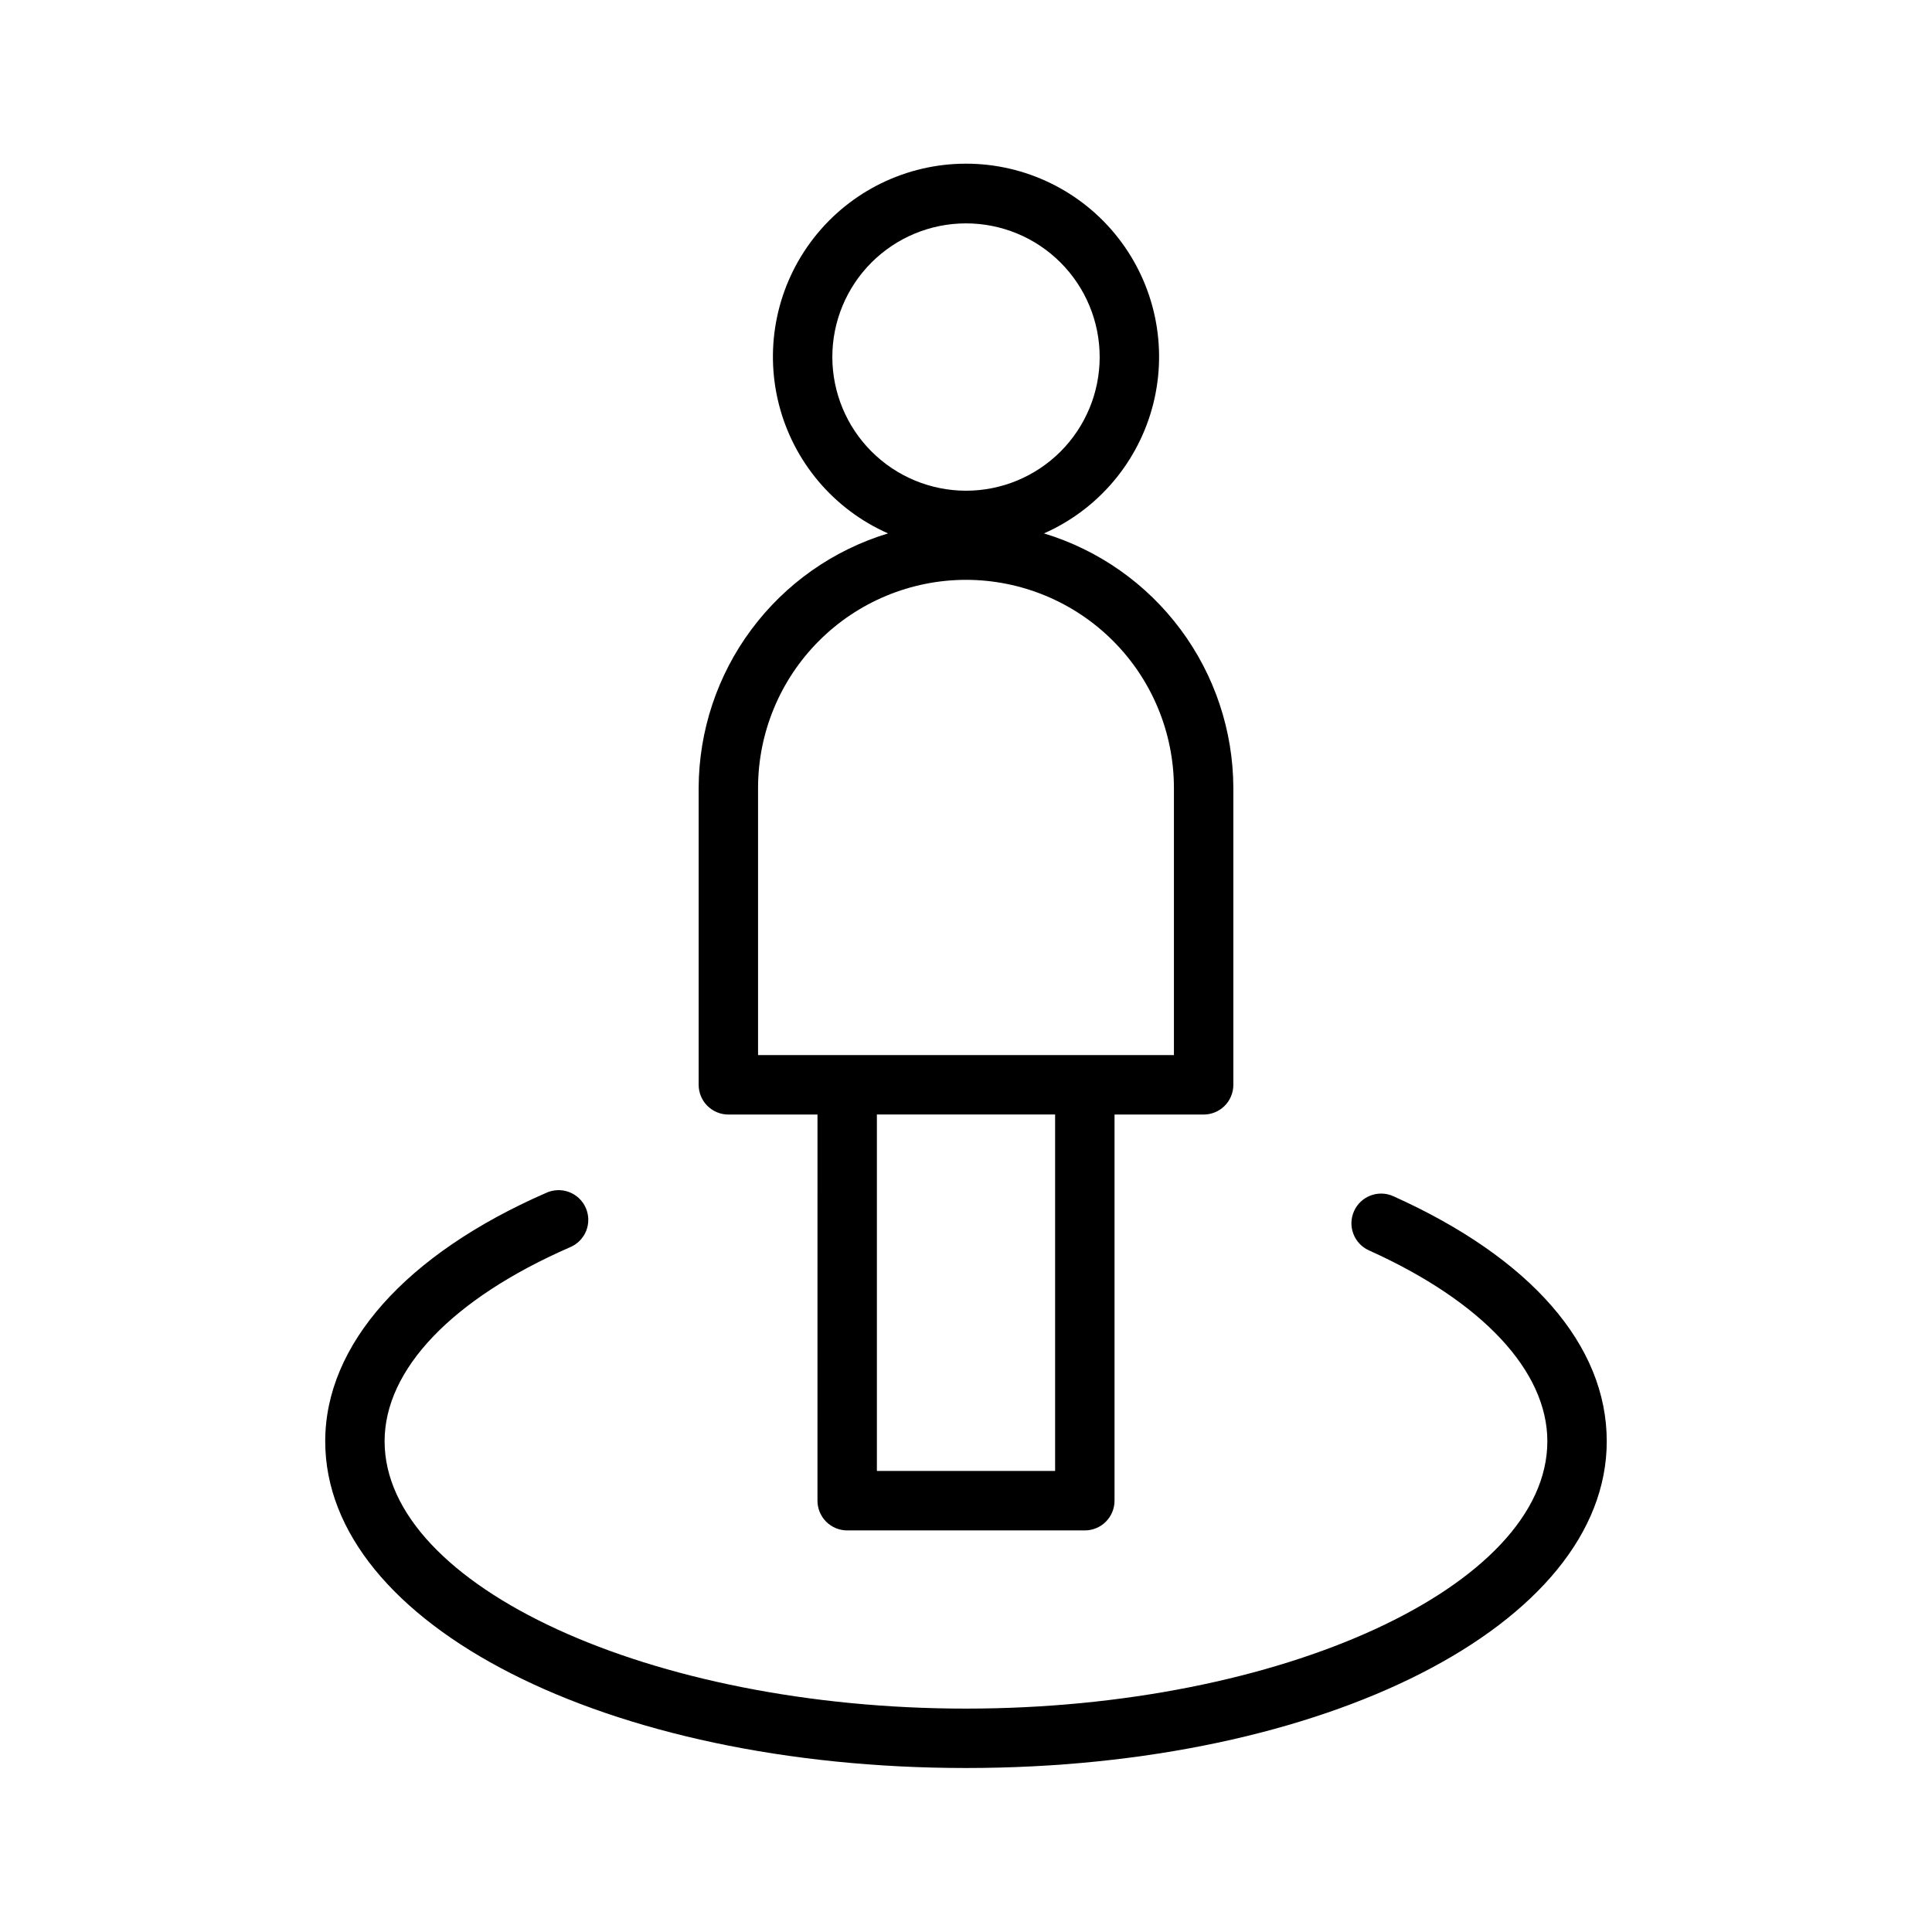
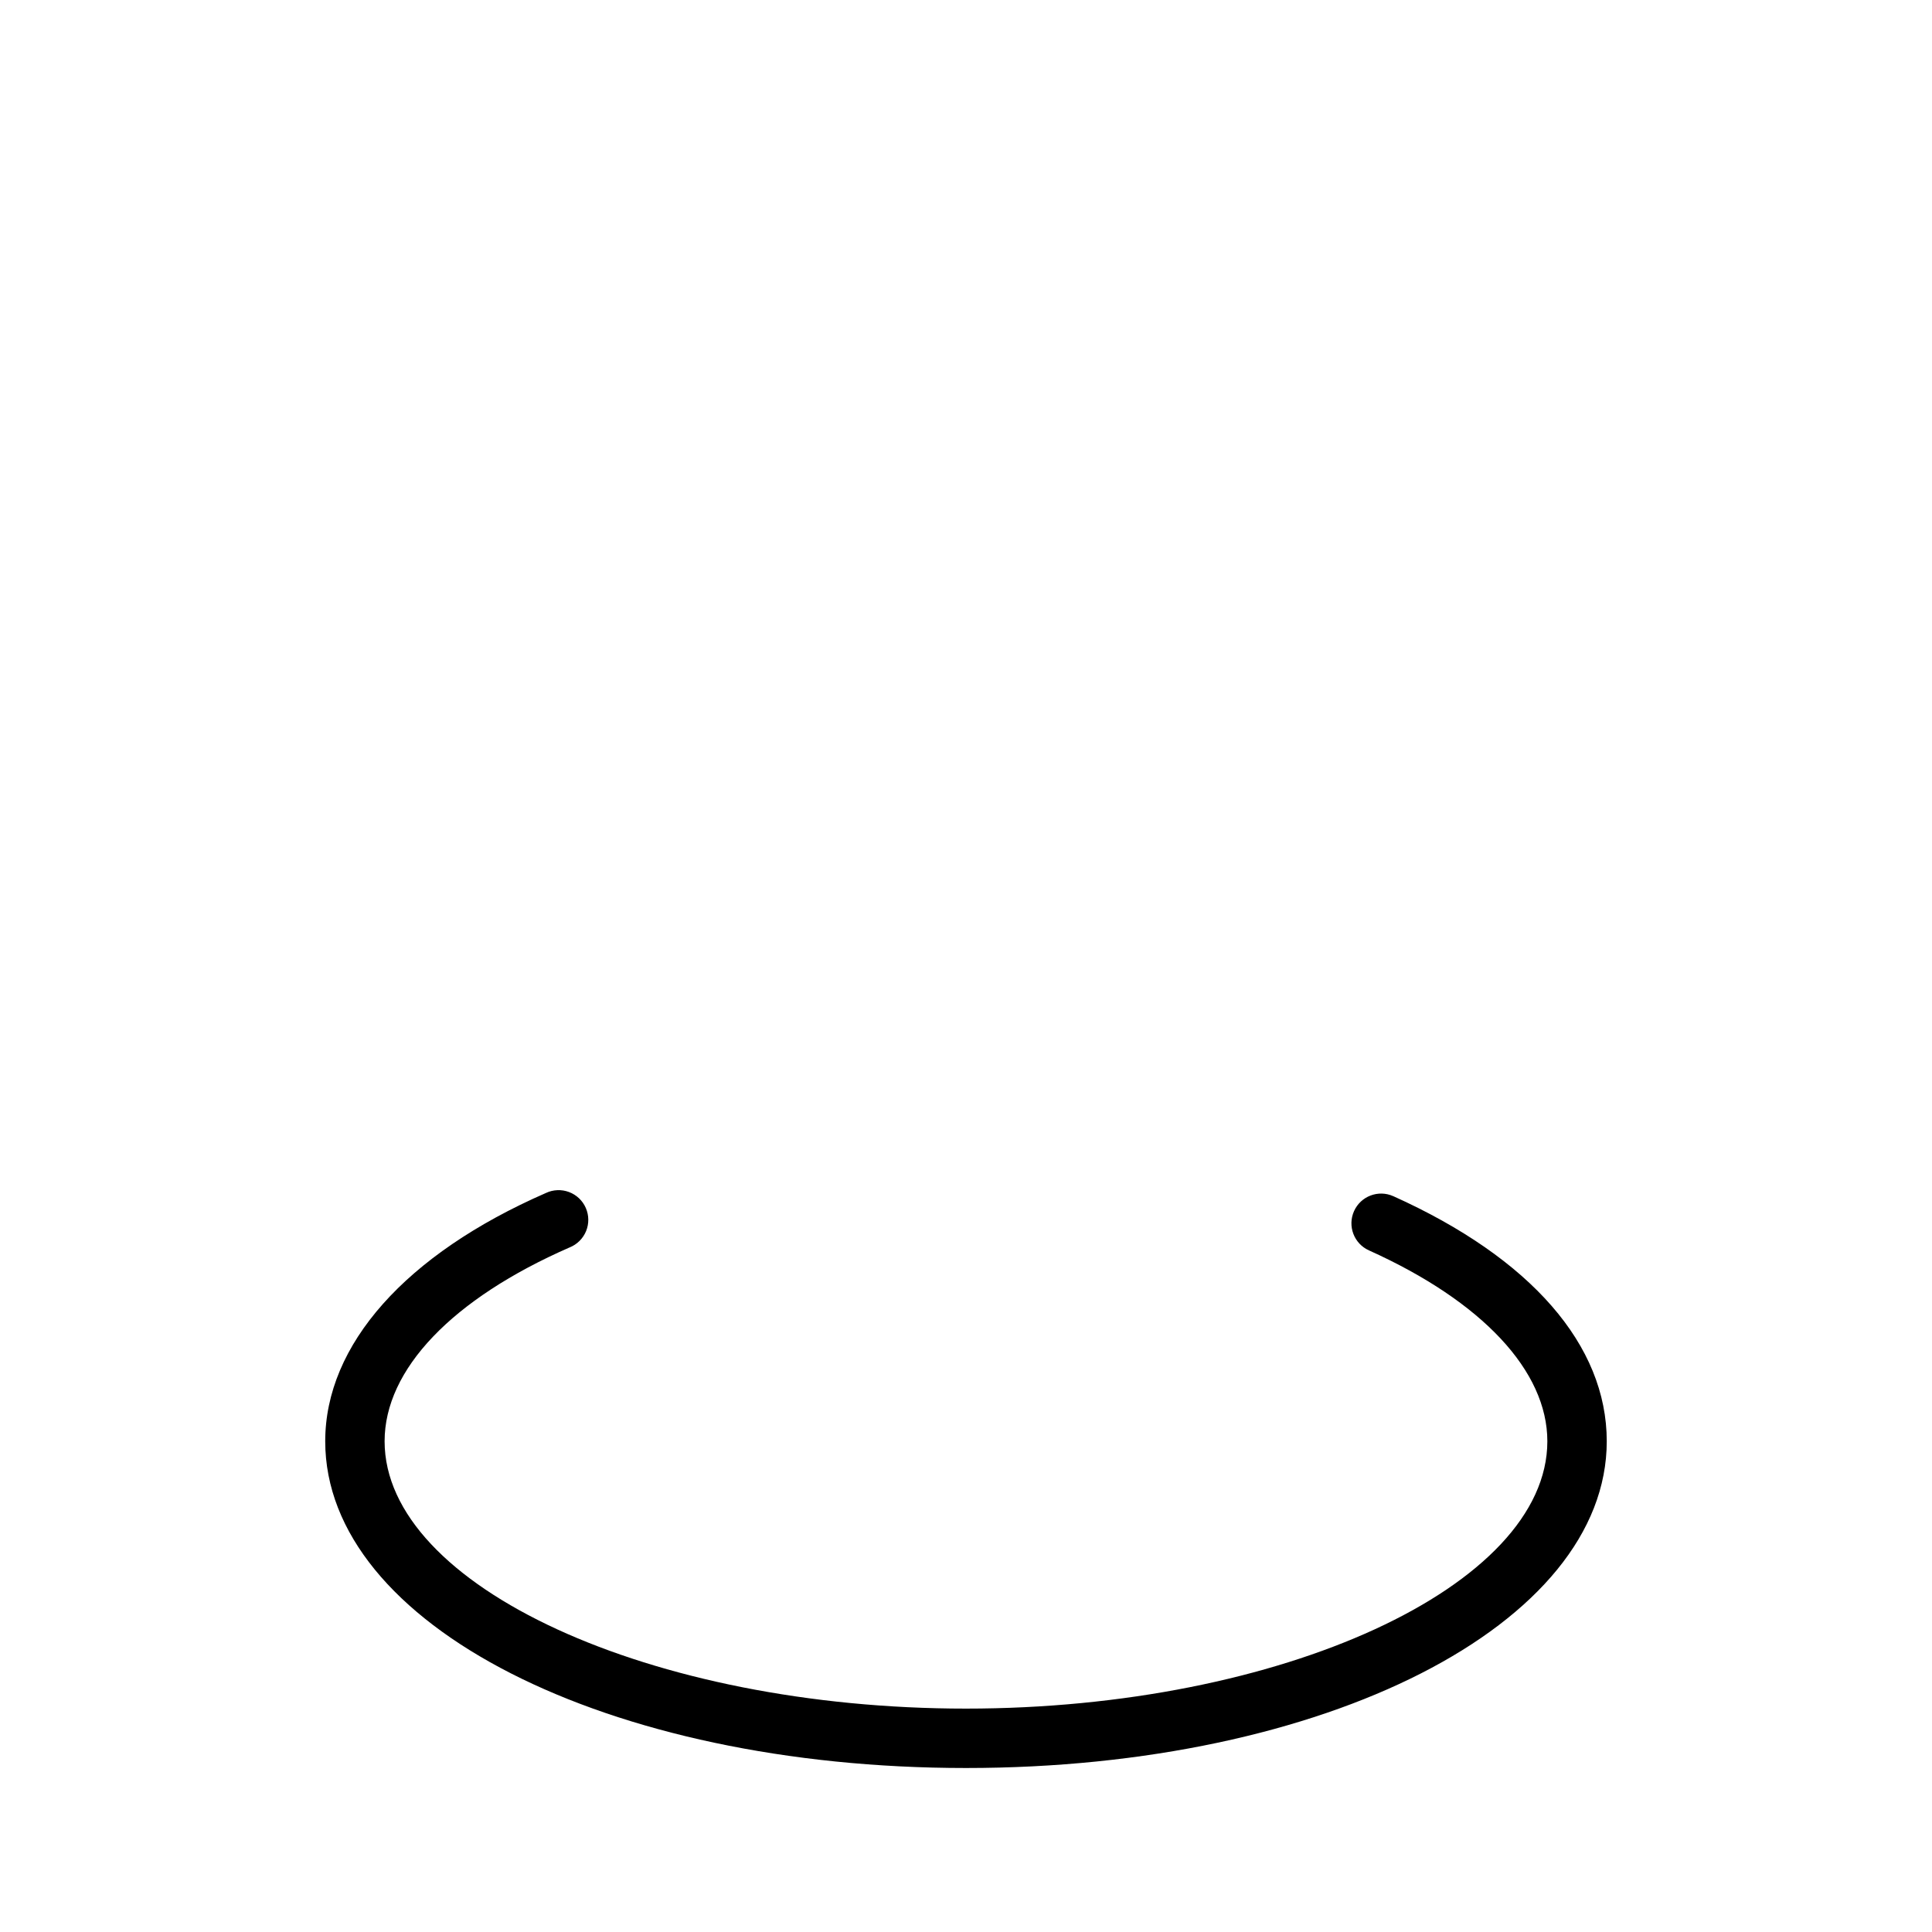
<svg xmlns="http://www.w3.org/2000/svg" fill="#000000" width="800px" height="800px" version="1.1" viewBox="144 144 512 512">
  <g>
-     <path d="m329.15 352.77v78.723c0 2.086 0.832 4.09 2.309 5.566 1.477 1.473 3.477 2.305 5.566 2.305h23.617l-0.004 102.34c0 2.086 0.832 4.09 2.309 5.566 1.477 1.477 3.477 2.305 5.566 2.305h62.977c2.086 0 4.09-0.828 5.566-2.305 1.473-1.477 2.305-3.481 2.305-5.566v-102.34h23.617c2.086 0 4.09-0.832 5.566-2.305 1.473-1.477 2.305-3.481 2.305-5.566v-78.723c-0.055-15.129-4.957-29.84-13.992-41.973-9.035-12.137-21.723-21.055-36.199-25.441 14.43-6.367 25.113-19.031 28.965-34.328 3.848-15.293 0.43-31.504-9.266-43.945-9.695-12.438-24.586-19.707-40.355-19.707-15.773 0-30.66 7.269-40.355 19.707-9.699 12.441-13.117 28.652-9.266 43.945 3.848 15.297 14.535 27.961 28.961 34.328-14.477 4.387-27.164 13.305-36.199 25.441-9.035 12.133-13.938 26.844-13.992 41.973zm94.465 181.05h-47.23v-94.465h47.23zm-59.039-295.2c0-9.395 3.731-18.406 10.375-25.047 6.644-6.644 15.652-10.375 25.051-10.375 9.395 0 18.402 3.731 25.047 10.375 6.644 6.641 10.375 15.652 10.375 25.047 0 9.395-3.731 18.406-10.375 25.051-6.644 6.641-15.652 10.375-25.047 10.375-9.395-0.012-18.395-3.75-25.039-10.391-6.641-6.641-10.375-15.645-10.387-25.035zm35.426 59.043c14.609 0.016 28.613 5.828 38.945 16.156 10.328 10.332 16.141 24.336 16.156 38.945v70.848h-110.21v-70.848c0.016-14.609 5.828-28.613 16.16-38.945 10.328-10.328 24.336-16.141 38.945-16.156z" />
    <path d="m294.96 474.58c1.977-0.793 3.547-2.352 4.356-4.32 0.809-1.973 0.781-4.184-0.07-6.137s-2.457-3.477-4.453-4.223-4.207-0.652-6.129 0.258c-37.168 16.238-58.477 40.223-58.477 65.789 0 48.555 74.59 86.594 169.81 86.594s169.81-38.039 169.81-86.594c0-25.461-20.086-48.523-56.562-64.945l-0.004 0.004c-3.965-1.785-8.625-0.016-10.406 3.953-1.781 3.965-0.012 8.625 3.953 10.406 30.043 13.531 47.277 31.961 47.277 50.586 0 38.406-70.555 70.848-154.07 70.848-83.508 0-154.07-32.434-154.07-70.852 0-19.031 17.879-37.746 49.031-51.367z" />
  </g>
</svg>